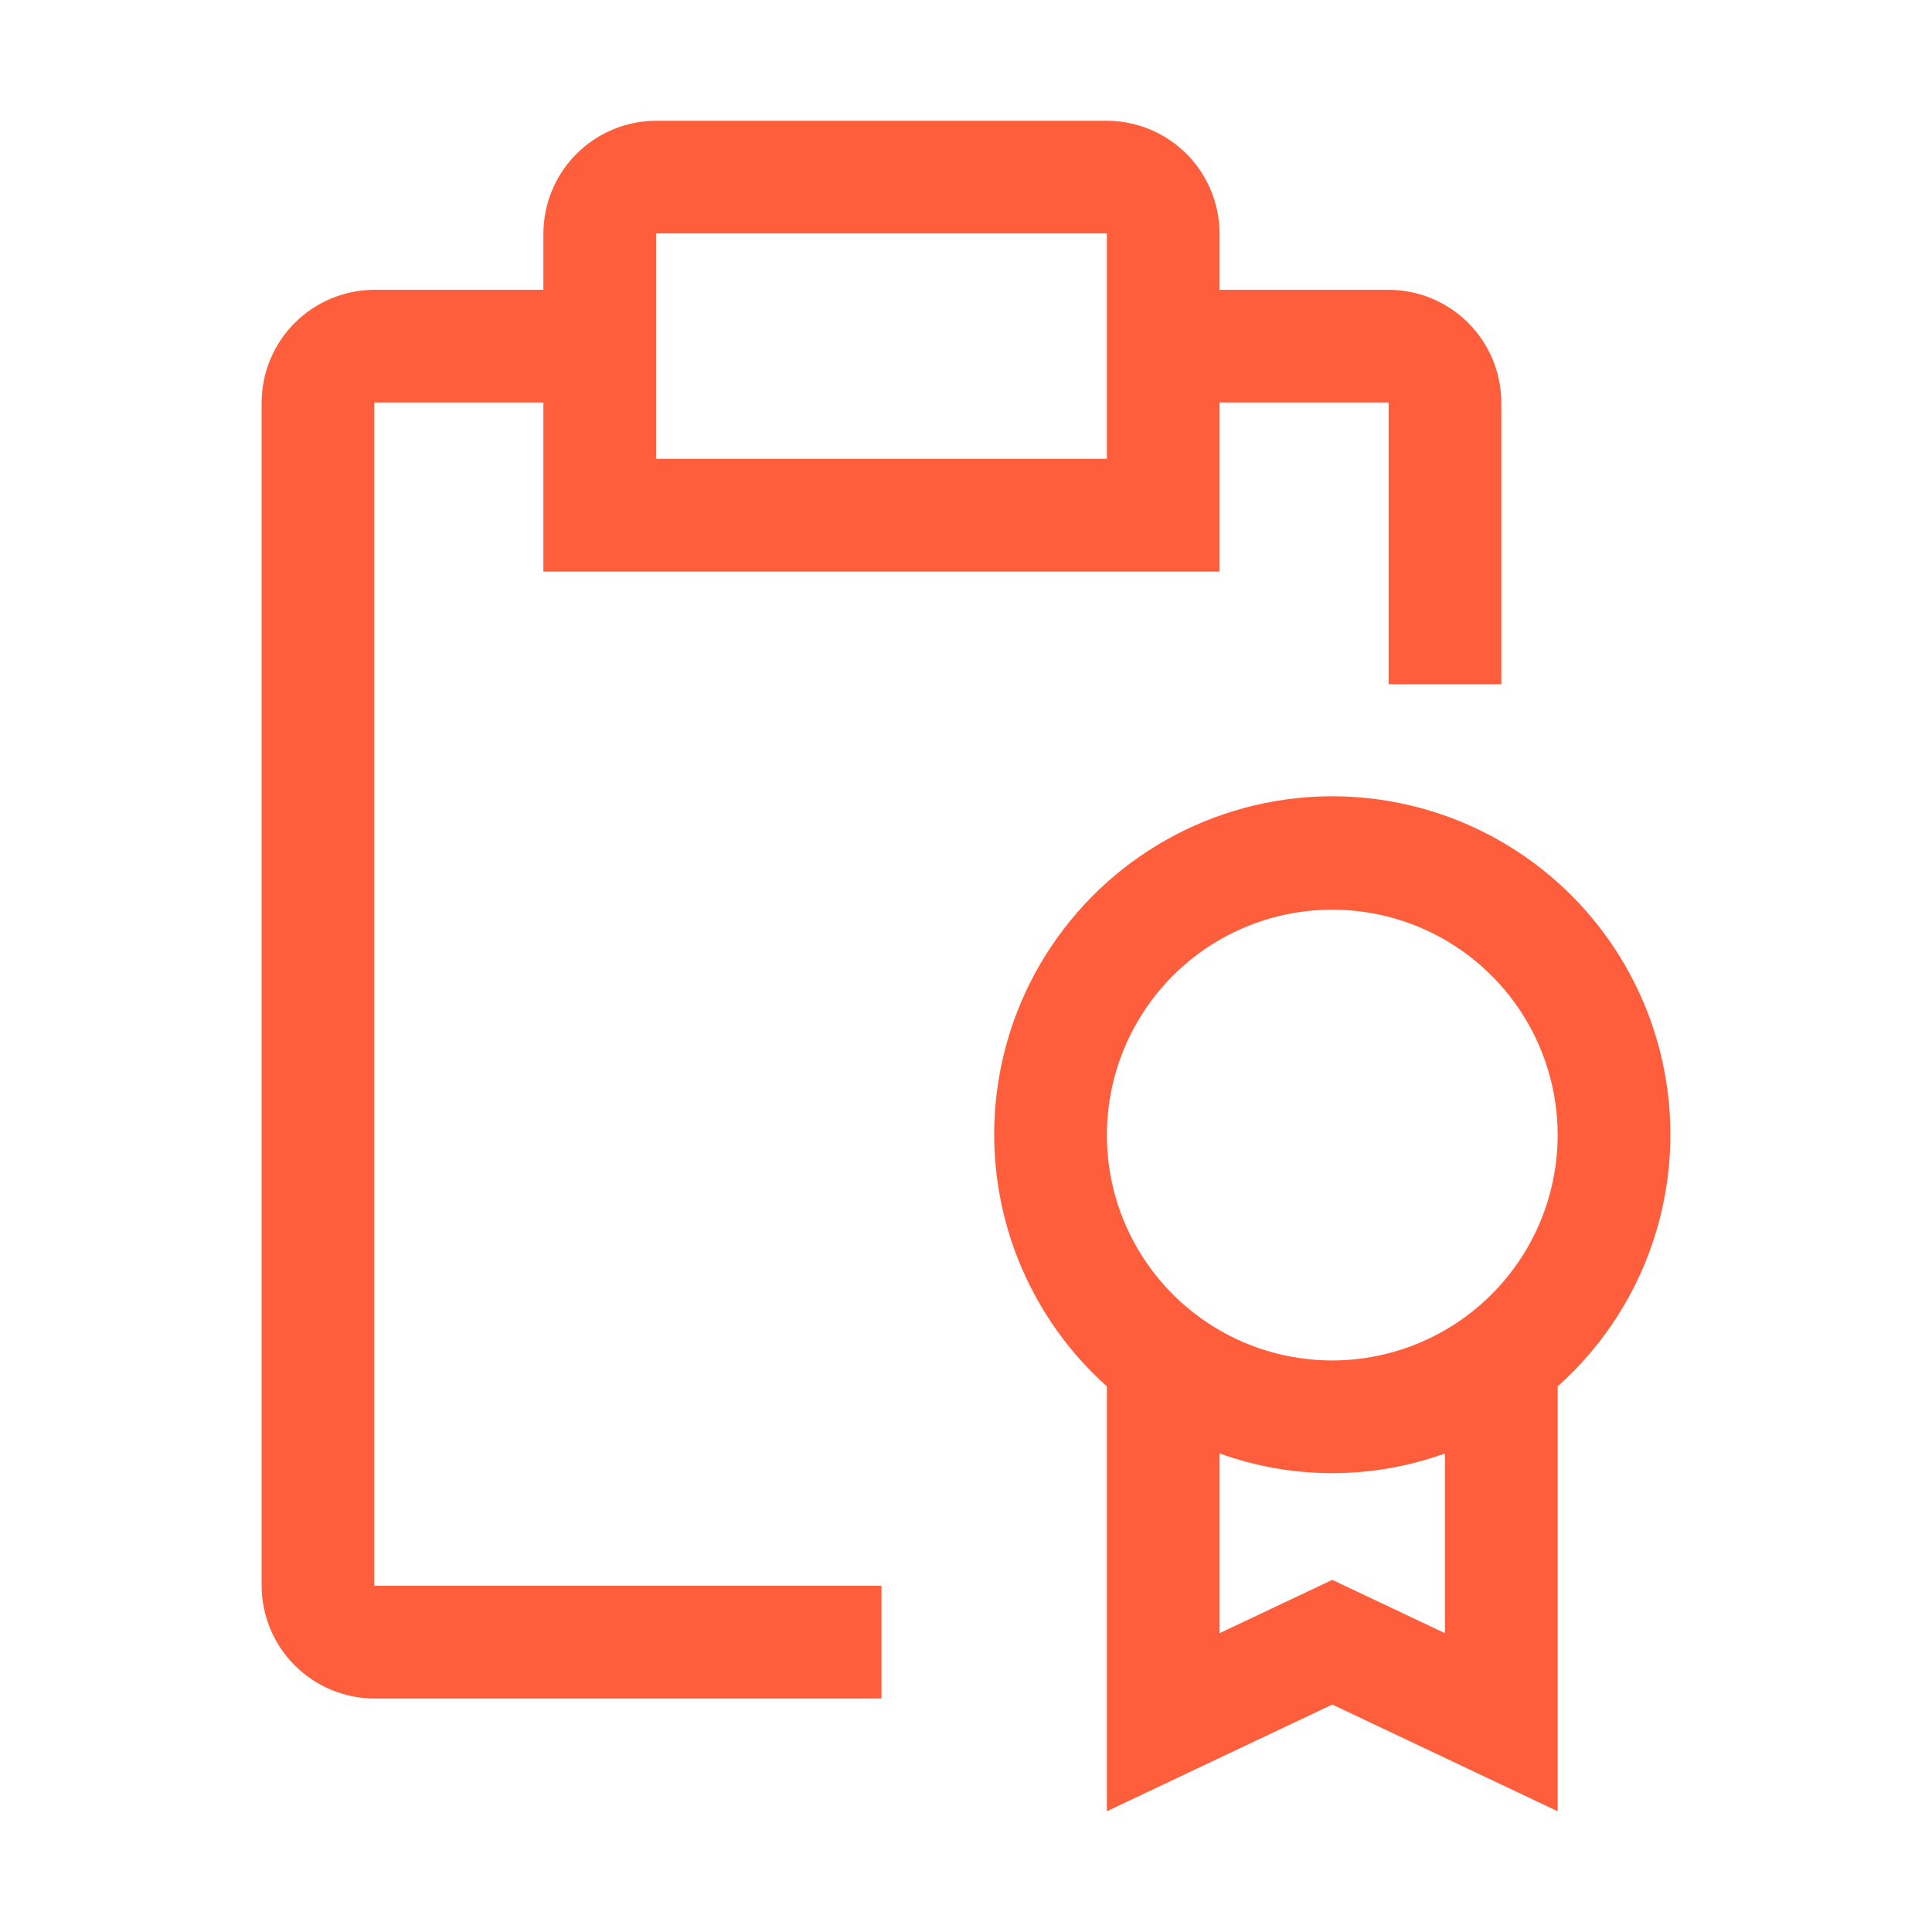
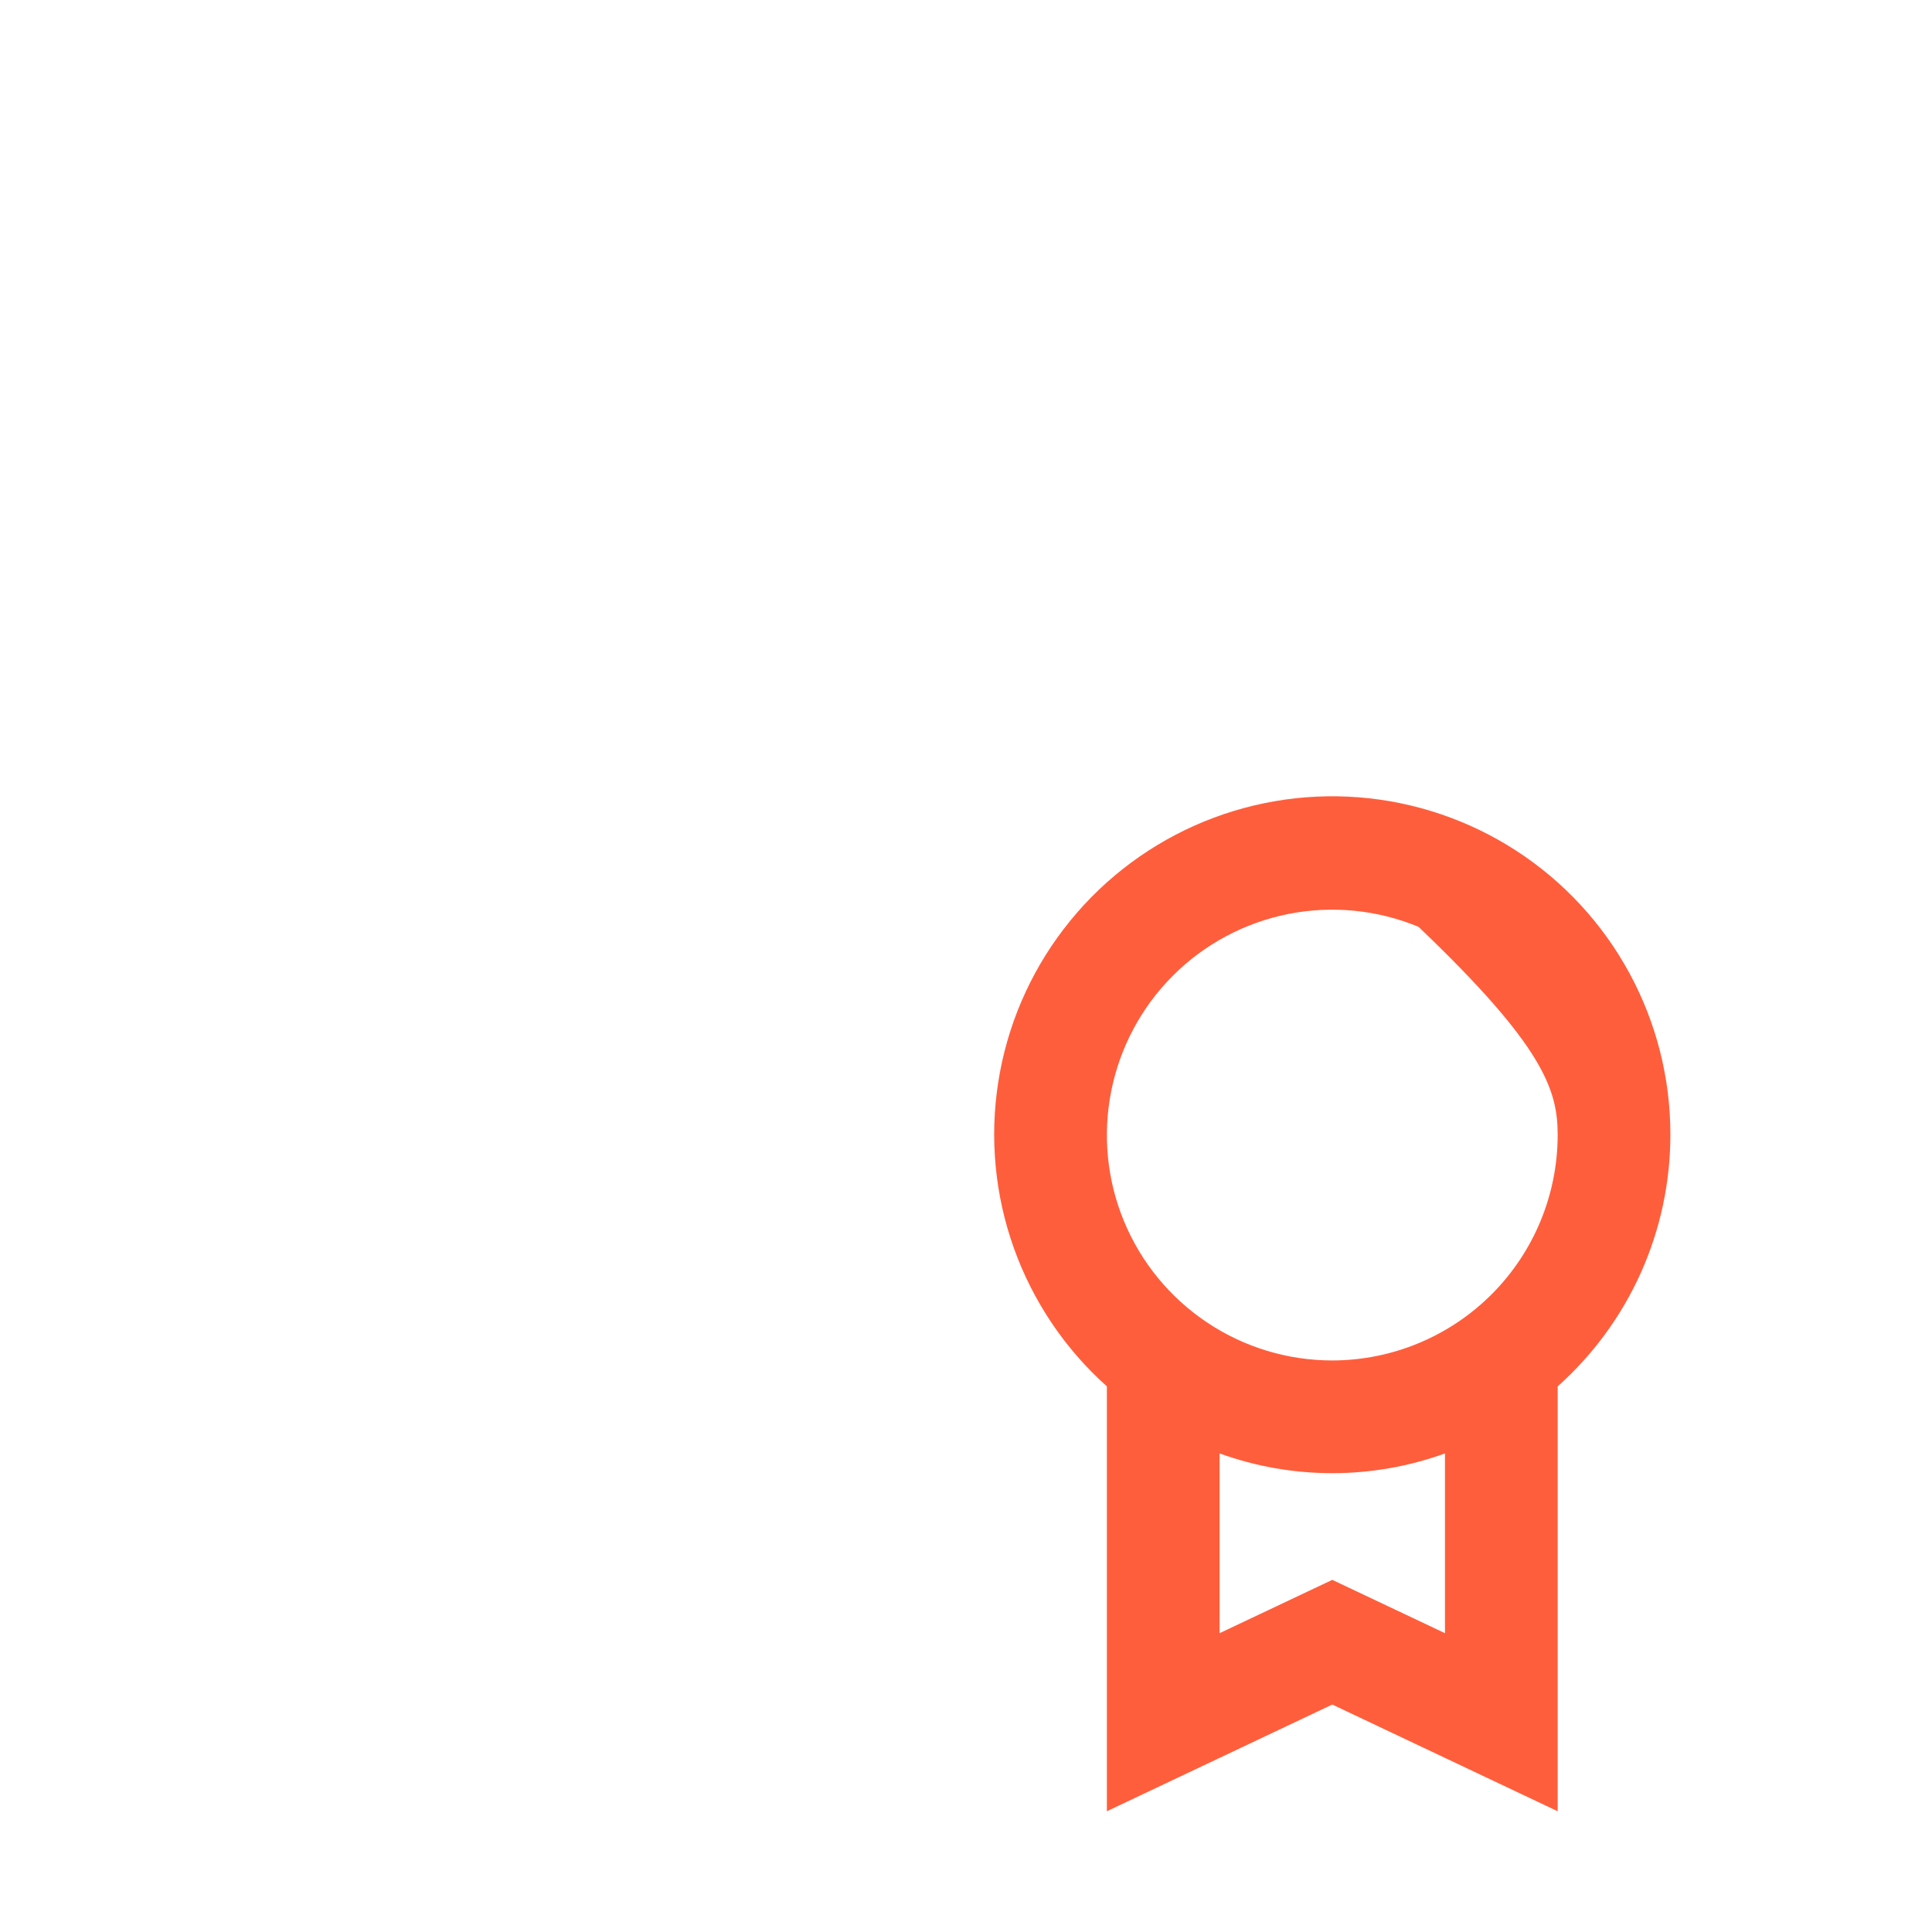
<svg xmlns="http://www.w3.org/2000/svg" width="48" height="48" viewBox="0 0 48 48" fill="none">
  <g id="ic-quality-certificate">
    <g id="Vector">
-       <path d="M41.5 28.2C41.503 26.798 41.155 25.418 40.487 24.185C39.82 22.952 38.855 21.906 37.68 21.142C36.505 20.378 35.157 19.919 33.759 19.809C32.362 19.699 30.959 19.941 29.678 20.512C28.398 21.083 27.281 21.965 26.429 23.079C25.577 24.192 25.017 25.501 24.801 26.886C24.584 28.271 24.718 29.688 25.189 31.008C25.661 32.328 26.455 33.51 27.5 34.444V45L33.1 42.349L38.7 45V34.444C39.58 33.659 40.284 32.697 40.767 31.621C41.249 30.545 41.499 29.38 41.5 28.2ZM35.9 40.576L33.1 39.251L30.3 40.576V36.11C32.109 36.764 34.09 36.764 35.9 36.11V40.576ZM33.1 33.8C31.992 33.8 30.91 33.472 29.989 32.856C29.068 32.241 28.35 31.366 27.926 30.343C27.502 29.32 27.392 28.194 27.608 27.108C27.824 26.022 28.357 25.024 29.14 24.241C29.923 23.457 30.921 22.924 32.007 22.708C33.094 22.492 34.22 22.603 35.243 23.027C36.266 23.451 37.141 24.168 37.756 25.089C38.371 26.01 38.7 27.093 38.7 28.2C38.698 29.685 38.108 31.108 37.058 32.158C36.008 33.208 34.585 33.798 33.1 33.8Z" fill="#FF5E3C" />
-       <path d="M34.5 7.2H30.3V5.8C30.298 5.058 30.002 4.347 29.478 3.822C28.953 3.298 28.242 3.002 27.5 3H16.3C15.558 3.002 14.848 3.298 14.323 3.822C13.798 4.347 13.503 5.058 13.5 5.8V7.2H9.3C8.559 7.202 7.848 7.498 7.323 8.022C6.798 8.547 6.503 9.258 6.5 10V39.399C6.503 40.141 6.798 40.852 7.323 41.377C7.848 41.901 8.559 42.197 9.3 42.199H21.9V39.399H9.3V10H13.5V14.2H30.3V10H34.5V17H37.3V10C37.298 9.258 37.002 8.547 36.478 8.022C35.953 7.498 35.242 7.202 34.5 7.2ZM27.5 11.4H16.3V5.8H27.5V11.4Z" fill="#FF5E3C" />
+       <path d="M41.5 28.2C41.503 26.798 41.155 25.418 40.487 24.185C39.82 22.952 38.855 21.906 37.68 21.142C36.505 20.378 35.157 19.919 33.759 19.809C32.362 19.699 30.959 19.941 29.678 20.512C28.398 21.083 27.281 21.965 26.429 23.079C25.577 24.192 25.017 25.501 24.801 26.886C24.584 28.271 24.718 29.688 25.189 31.008C25.661 32.328 26.455 33.51 27.5 34.444V45L33.1 42.349L38.7 45V34.444C39.58 33.659 40.284 32.697 40.767 31.621C41.249 30.545 41.499 29.38 41.5 28.2ZM35.9 40.576L33.1 39.251L30.3 40.576V36.11C32.109 36.764 34.09 36.764 35.9 36.11V40.576ZM33.1 33.8C31.992 33.8 30.91 33.472 29.989 32.856C29.068 32.241 28.35 31.366 27.926 30.343C27.502 29.32 27.392 28.194 27.608 27.108C27.824 26.022 28.357 25.024 29.14 24.241C29.923 23.457 30.921 22.924 32.007 22.708C33.094 22.492 34.22 22.603 35.243 23.027C38.371 26.01 38.7 27.093 38.7 28.2C38.698 29.685 38.108 31.108 37.058 32.158C36.008 33.208 34.585 33.798 33.1 33.8Z" fill="#FF5E3C" />
    </g>
  </g>
</svg>